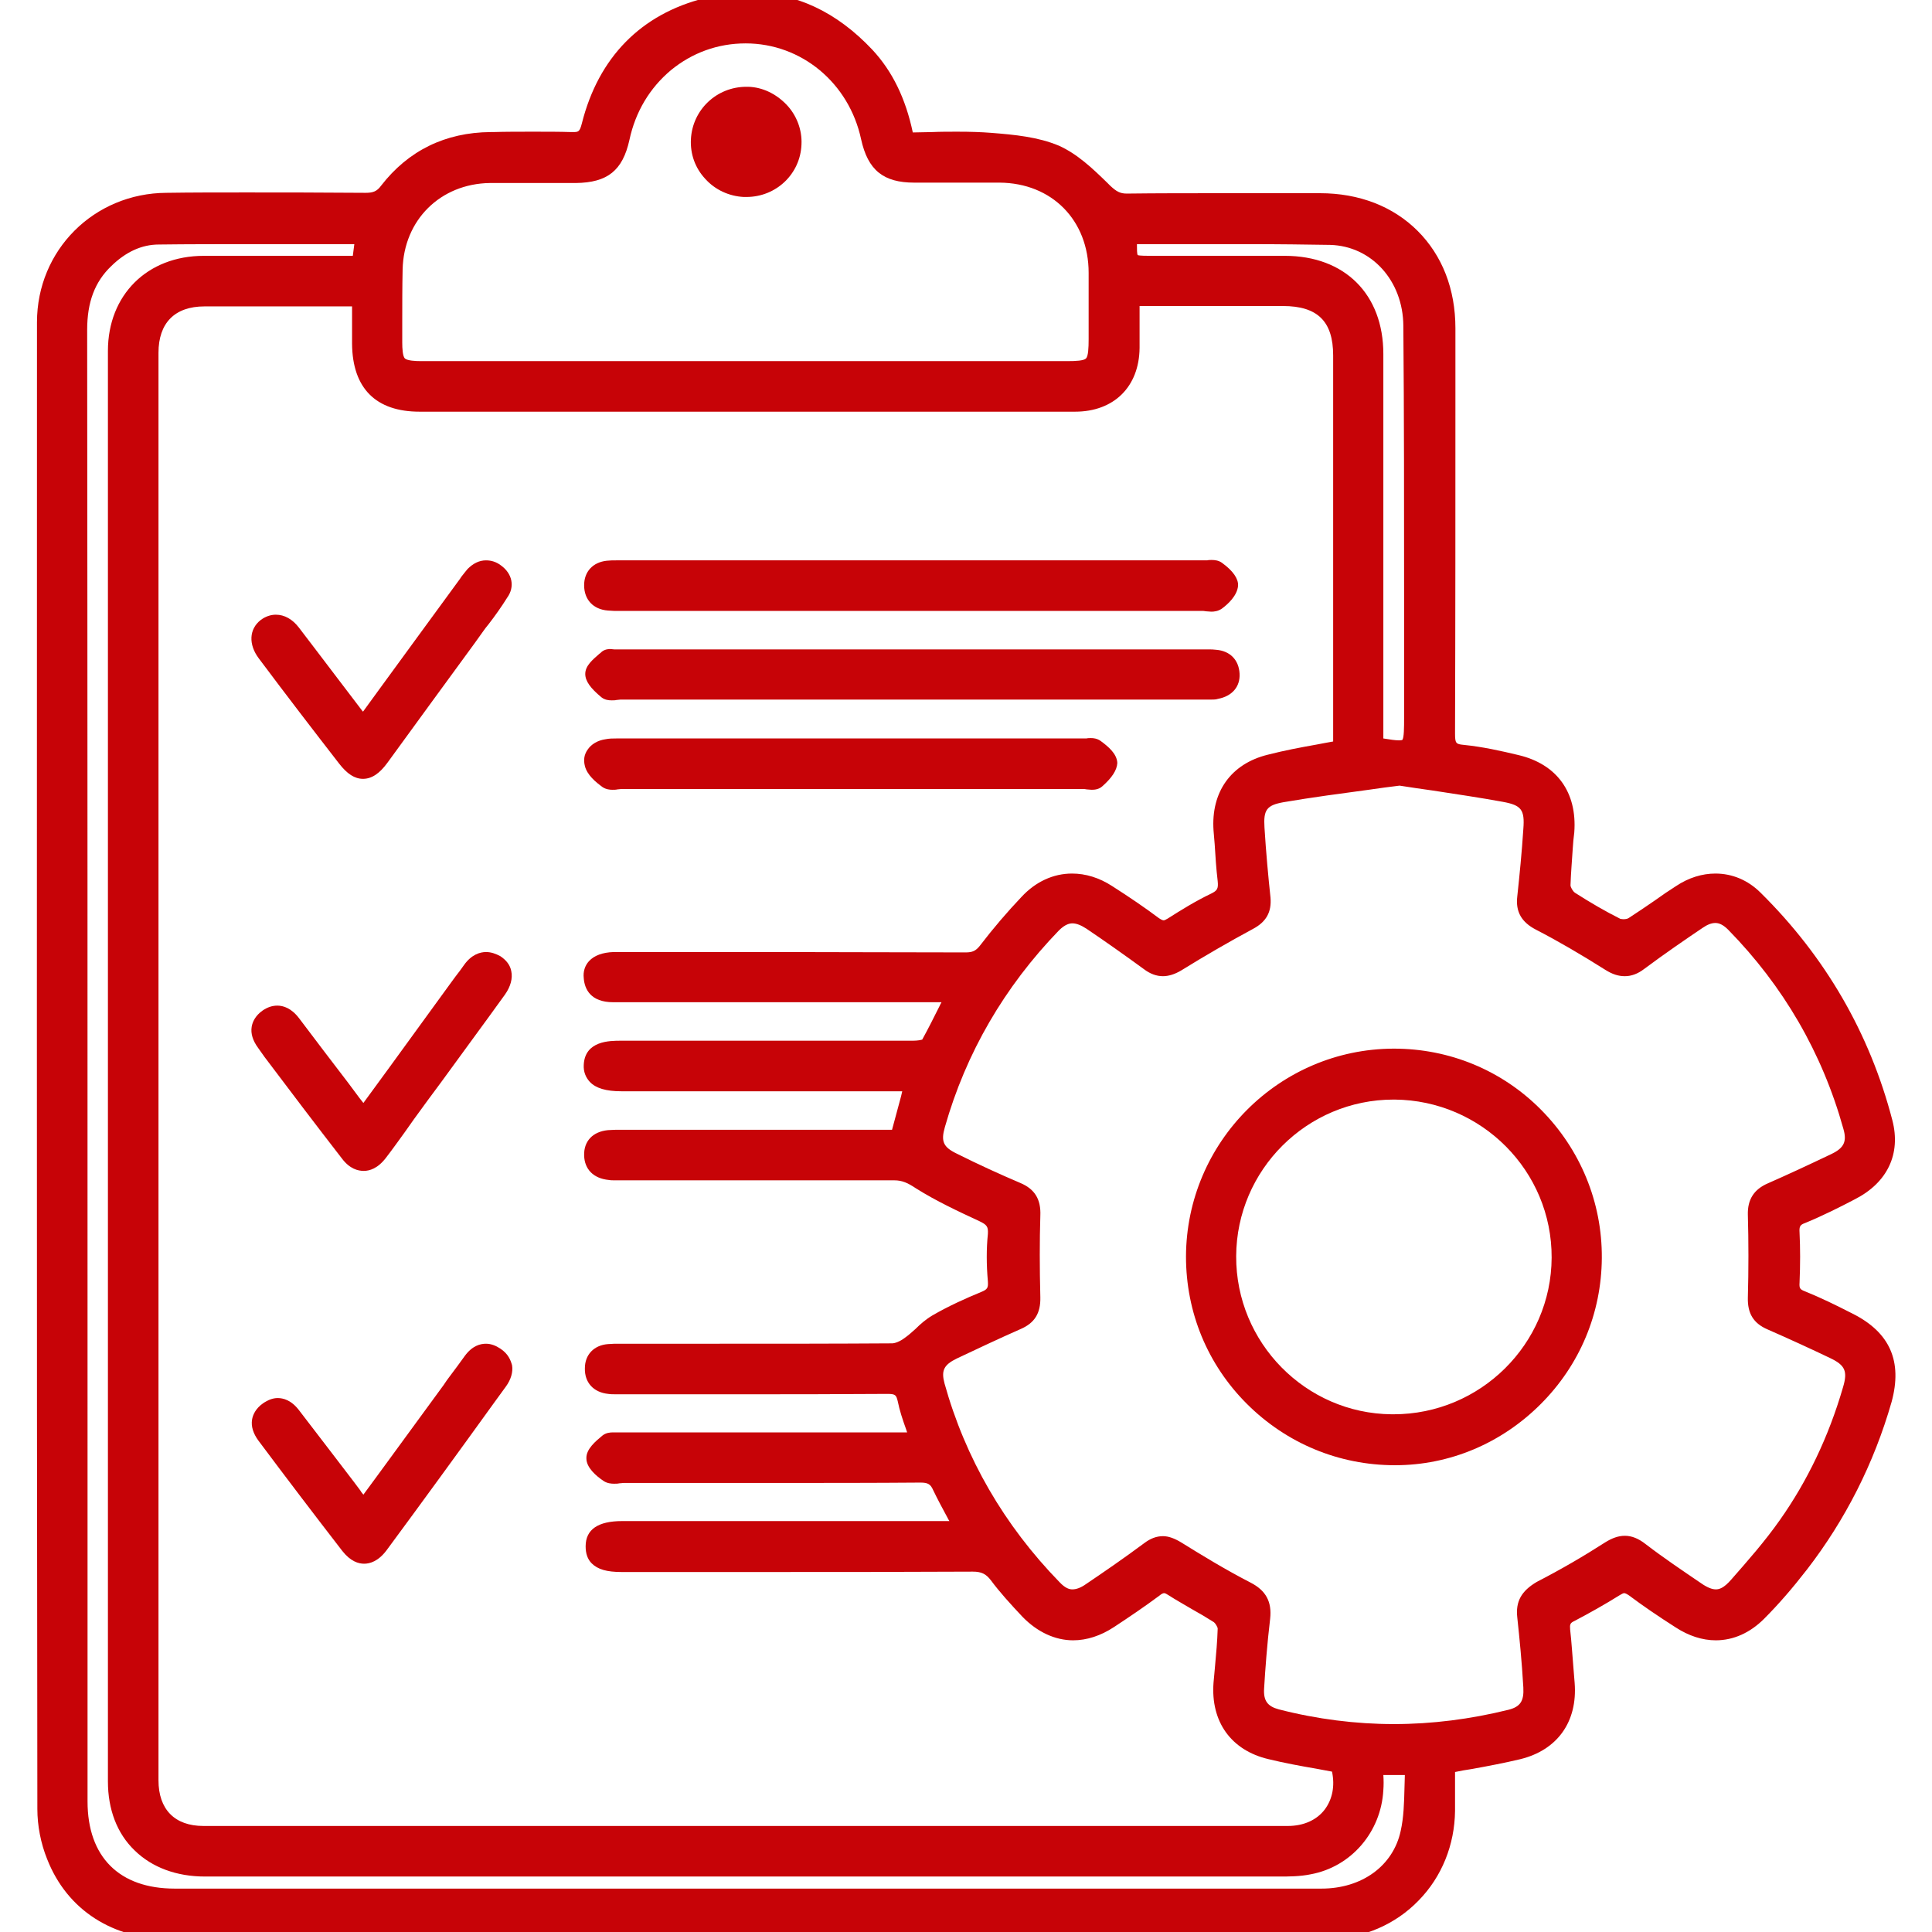
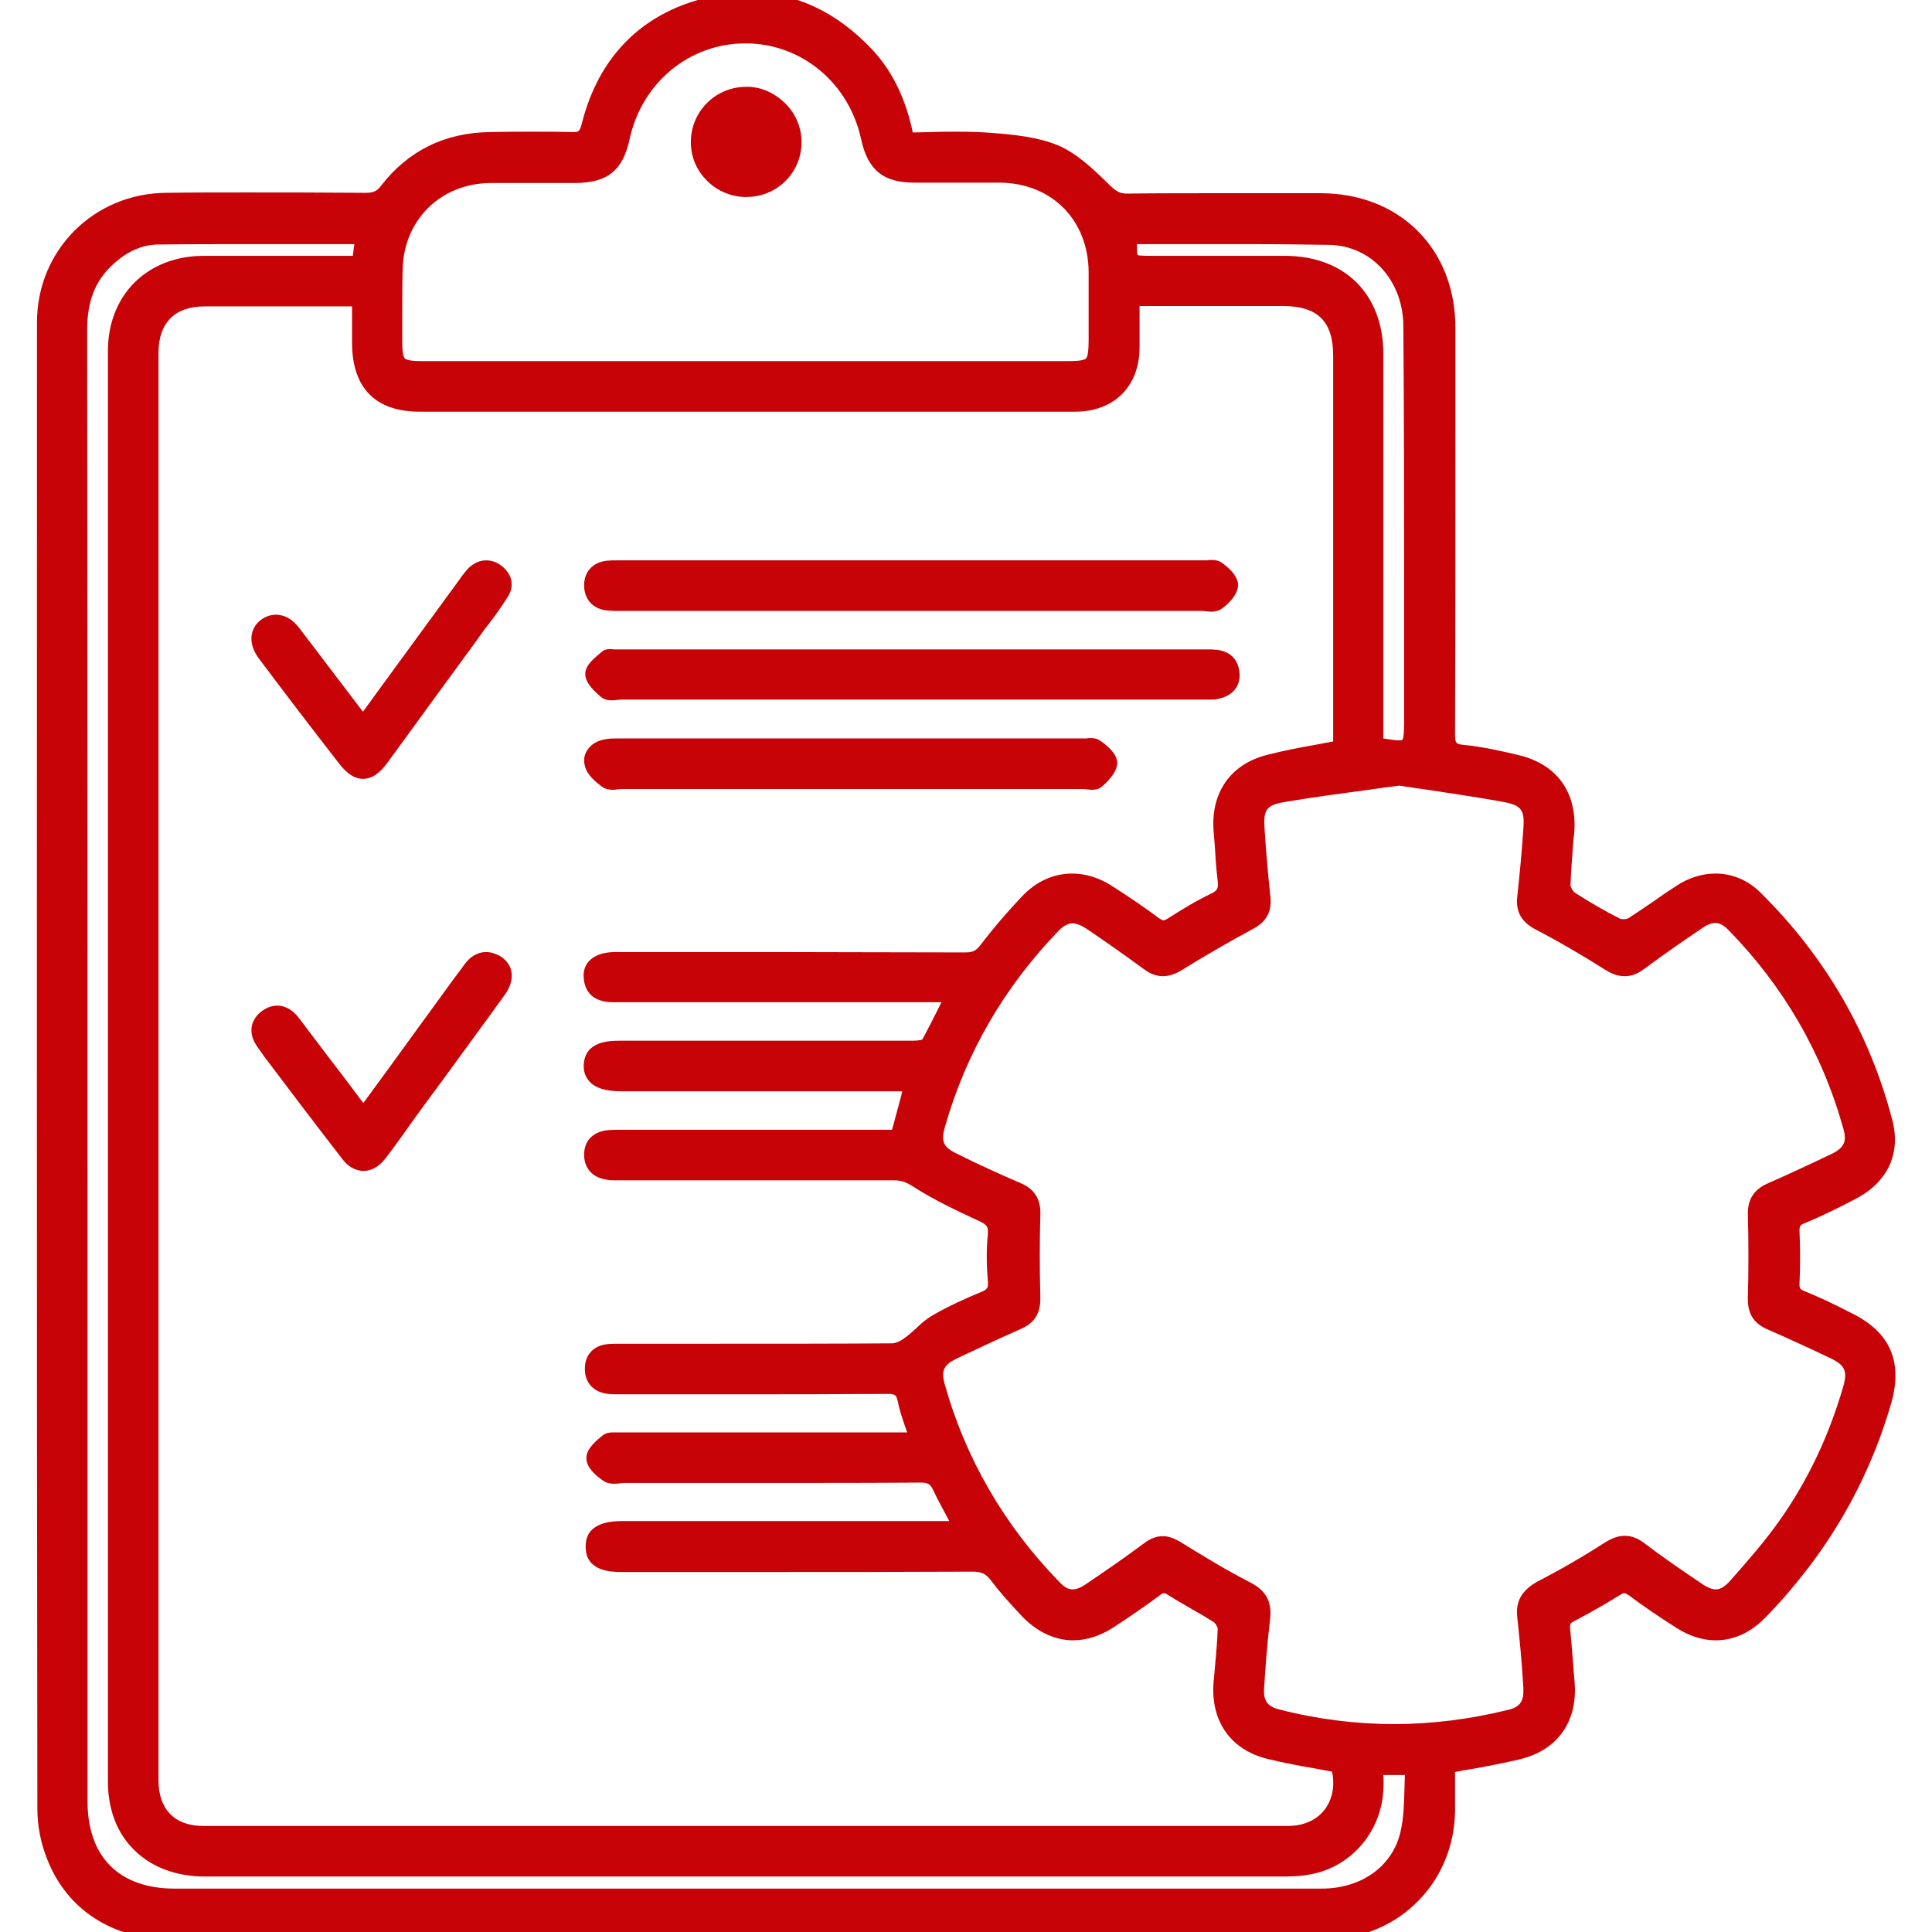
<svg xmlns="http://www.w3.org/2000/svg" id="Layer_1" x="0px" y="0px" viewBox="0 0 512 512" style="enable-background:new 0 0 512 512;" xml:space="preserve">
  <style type="text/css"> .st0{fill:#C70307;} </style>
  <g>
    <path class="st0" d="M490.9,348.1l-0.4-0.2c-3.9-2-8-4-12.2-5.7c-1.3-0.5-1.5-0.8-1.4-2.3c0.2-4.8,0.2-9.1,0-13.2 c-0.1-1.7,0.1-2.1,1.5-2.6c4.6-1.9,9-4.1,13.2-6.3c8.6-4.4,12.2-12,9.9-20.9c-6-23.1-17.8-43.4-34.9-60.3c-3.4-3.4-7.6-5.1-12-5.1 c-3.5,0-7.1,1.1-10.4,3.3c-1.9,1.2-3.8,2.5-5.6,3.8c-2.3,1.6-4.7,3.2-7,4.7c-0.3,0.2-0.8,0.3-1.4,0.3c-0.4,0-0.7-0.1-0.8-0.1 c-4-2-8.1-4.4-12-6.9c-0.6-0.4-1.2-1.5-1.2-2c0.1-3.2,0.4-6.6,0.6-9.8c0.1-1.4,0.2-2.8,0.4-4.2c0.8-10.6-4.6-18.1-14.8-20.5 c-4.6-1.1-9.5-2.2-14.5-2.7c-2.1-0.2-2.3-0.4-2.3-3.1c0.1-29.8,0.1-60.2,0.1-89.5l0-17.8c0-10.4-3.5-19.3-10-25.8 c-6.5-6.5-15.5-10-25.9-10l-6.1,0c-6,0-12,0-18,0c-10.5,0-19.1,0-27.1,0.1c0,0,0,0,0,0c-1.7,0-2.7-0.5-4.4-2.1l-0.8-0.8 c-3.9-3.8-7.9-7.6-12.8-9.8c-5.5-2.3-11.6-2.9-18-3.4c-2.6-0.2-5.4-0.3-8.9-0.3c-2.2,0-4.5,0-6.7,0.1c-1.7,0-3.4,0.1-5.1,0.1 c-1.9-9-5.4-16.2-10.7-21.9C221.7,3.1,210.8-2,198.6-2c-3.8,0-7.8,0.5-11.8,1.5c-16.9,4.2-28.2,15.7-32.6,33.2 c-0.6,2.3-0.9,2.3-2.5,2.3c-0.1,0-0.2,0-0.3,0c-3.1-0.1-6.4-0.1-10.2-0.1c-3.6,0-7.2,0-10.6,0.1l-0.6,0c-12,0.1-21.8,4.9-29,14.2 c-1.1,1.5-2.1,1.9-4.1,1.9l-0.1,0c-12.4-0.1-22.5-0.1-31.7-0.1c-7.4,0-14.3,0-21,0.1C24.9,51.2,9.8,66.3,9.8,85.4 c0,108.6-0.1,251.4,0.1,394c0,4.4,0.9,9.1,2.6,13.3c5.3,13.5,17.4,21.3,33.2,21.3c66,0,132,0,198,0l31.7,0l31.7,0l34.9,0 c1,0,2.1,0,3.1,0c1,0,2.1,0,3.1,0c1.6,0,2.9,0,4.2-0.1c9-0.3,17.4-3.9,23.5-10.2c6.2-6.3,9.6-14.8,9.7-23.8c0-2.7,0-5.3,0-8.1 c0-0.7,0-1.5,0-2.2c1.5-0.3,3-0.6,4.5-0.8c4.4-0.8,8.6-1.6,12.8-2.6c9.8-2.4,15.2-9.9,14.4-20.2c-0.1-1.2-0.2-2.4-0.3-3.7 c-0.3-3.4-0.5-7-0.9-10.5c-0.1-1.3,0-1.7,1.1-2.2c4-2.1,8.1-4.4,12.1-6.9c0.5-0.3,0.9-0.5,1.1-0.5c0.3,0,0.7,0.2,1.3,0.6 c3.6,2.7,7.7,5.5,12.4,8.5c3.4,2.2,7,3.4,10.6,3.4c4.7,0,9.1-2,12.8-5.7c3.9-3.9,7.6-8.2,11.4-13.1c10.1-13.1,17.7-28,22.4-44.4 C504.2,360.8,500.9,353.1,490.9,348.1z M402.1,428.7c0.6,5.6,1.2,11.6,1.6,18.5c0.2,3.6-0.8,5.1-3.9,5.9 c-10.1,2.5-20.3,3.8-30.4,3.8c-10.1,0-20.4-1.3-30.5-3.9c-3-0.8-4.1-2.3-3.9-5.5c0.3-5.1,0.8-11.8,1.6-18.5 c0.5-4.5-1.1-7.5-5.2-9.6c-6.8-3.5-13.3-7.5-18.3-10.6c-1.8-1.1-3.4-1.7-4.9-1.7c-1.7,0-3.3,0.6-4.9,1.8c-5.5,4.1-11.2,8-15.5,10.9 c-1.4,1-2.6,1.4-3.6,1.4c-0.7,0-1.8-0.2-3.4-1.9c-14.7-15.1-25-32.9-30.5-52.7c-0.9-3.4-0.2-4.9,3.3-6.6c5.3-2.5,11-5.2,16.9-7.8 c3.7-1.6,5.3-4.2,5.2-8.4c-0.2-8-0.2-15,0-21.6c0.2-4.4-1.5-7.1-5.3-8.7c-5.4-2.3-10.9-4.8-16.9-7.8c-3.5-1.7-4.2-3.2-3.1-7 c5.6-19.7,15.8-37.2,30.2-52.1c1.7-1.7,2.9-1.9,3.6-1.9c1.1,0,2.3,0.5,3.7,1.4c4.6,3.1,10,6.9,15.2,10.7c1.7,1.3,3.4,1.9,5.1,1.9 c1.5,0,3.1-0.5,4.8-1.5c6.3-3.9,12.7-7.6,19-11c3.6-1.9,5-4.5,4.7-8.3c-0.6-5.6-1.2-12.1-1.6-18.6c-0.3-4.7,0.6-5.9,5-6.7 c7.6-1.3,15.2-2.3,22.6-3.3c2.8-0.4,5.6-0.8,8.2-1.1c3.1,0.5,6,0.9,8.8,1.3c6.5,1,12.6,1.9,18.6,3c4.9,0.9,5.8,2.1,5.4,7.2 c-0.4,6.2-1,12.2-1.6,17.8c-0.5,4.1,1.1,6.9,5,8.9c5.8,3,11.8,6.5,18.3,10.6c1.9,1.2,3.5,1.7,5.2,1.7c1.7,0,3.4-0.6,5.1-1.9 c5.5-4.1,11.2-8,15.5-10.9c1.3-0.9,2.4-1.3,3.4-1.3c1.1,0,2.2,0.6,3.4,1.8c14.6,14.9,24.9,32.6,30.5,52.7c1,3.4,0.2,5.1-3.1,6.7 c-6.7,3.2-11.9,5.6-16.9,7.8c-3.7,1.6-5.4,4.3-5.3,8.3c0.2,7.2,0.2,14.6,0,22c-0.1,4.2,1.5,6.8,5.2,8.4c5.7,2.5,11.6,5.2,16.6,7.6 c4,1.9,4.7,3.5,3.4,7.8c-3.8,13.1-9.5,24.9-16.7,35.1c-4,5.7-8.6,10.9-12.9,15.8c-2,2.3-3.2,2.6-4.1,2.6c-1,0-2.3-0.5-4-1.7 c-5-3.4-9.9-6.7-14.6-10.3c-1.9-1.5-3.7-2.2-5.5-2.2c-1.7,0-3.4,0.6-5.3,1.8c-5.6,3.6-11.6,7.1-18,10.4 C403.2,421.6,401.6,424.4,402.1,428.7z M23.1,87.4c0-7.3,2-12.7,6.4-16.9c3.8-3.7,8-5.7,12.6-5.7c7.7-0.1,16-0.1,26.9-0.1 c4.3,0,8.6,0,13,0c4,0,8,0,11.9,0l-0.4,3.1l-2.5,0c-3.8,0-7.6,0-11.4,0c-3.8,0-7.6,0-11.4,0c-4.7,0-9.5,0-14.2,0 C39,67.8,28.6,78.2,28.6,93c0,129.3,0,256.9,0,379.1c0,7.4,2.4,13.8,7.1,18.3c4.6,4.5,11.1,6.9,18.6,6.9c11.9,0,24.9,0,40.7,0 c9,0,18.1,0,27.1,0c9,0,18.1,0,27.1,0h0.1l31,0l35.8,0c40.1,0,80.1,0,120.2,0h0.1l1.3,0l1.3,0c2.5,0,5.5,0,8.4-0.6 c10.7-2,18.6-11.2,19.2-22.3c0.1-1.3,0.1-2.6,0-4h5.7c0,1.2-0.1,2.3-0.1,3.5c-0.1,4-0.2,7.7-1,11.3c-2,9.3-10.3,15.3-21,15.3 c-26.1,0-52.2,0-78.3,0l-22.7,0l-22.7,0l-9.5,0l-128.7,0l-42,0c-14.7,0-23.1-8.4-23.1-23.1l0-93.5C23.2,286.7,23.2,186.2,23.1,87.4 z M372.1,157.6c0,9.5,0,19,0,28.5v2.1v2.1c0,2.3,0,5.4-0.5,5.8c0,0,0,0,0,0c0,0-0.2,0.1-0.9,0.1c-0.9,0-2.3-0.2-4.1-0.5V193 c0-9.6,0-19.1,0-28.7c0-23.1,0-47,0-70.5c0-15.8-10.2-26-26.1-26l-0.9,0l-1,0l-8.2,0l-12.3,0l-12.4,0c-1.8,0-3.7,0-4.2-0.2 c-0.2-0.4-0.2-1.5-0.2-2.9c4.7,0,9.4,0,14,0c5.1,0,10.3,0,15.4,0c8.5,0,15.4,0.1,21.8,0.2c11,0.3,19.3,9.5,19.4,21.4 C372.1,110,372.1,134.2,372.1,157.6z M302,92.2c0-2.9,0-5.7,0-8.7c0-0.8,0-1.6,0-2.4l1,0l1.5,0l10.8,0c5.9,0,11.8,0,17.7,0l7,0 c9.2,0,13.3,4.1,13.3,13.1c0,23.9,0,47.9,0,71.8l0,27.5v3c-1.5,0.3-2.9,0.5-4.3,0.8c-4.5,0.8-8.7,1.6-13,2.7 c-9.8,2.4-15.1,9.9-14.4,20.1c0.1,1.2,0.2,2.4,0.3,3.6c0.2,3.2,0.4,6.5,0.8,9.8c0.2,2-0.1,2.5-1.7,3.3c-4.2,2-8.2,4.5-11.5,6.6 c-0.5,0.3-0.9,0.5-1.1,0.5c-0.3,0-0.7-0.2-1.3-0.6c-3.6-2.7-7.7-5.5-12.4-8.5c-3.4-2.2-7-3.3-10.6-3.3c-4.9,0-9.6,2.1-13.4,6.2 c-3.7,3.9-7.4,8.2-11,12.9c-1.1,1.4-2,1.8-3.8,1.8c-18.1,0-35.8-0.1-49.3-0.1c-7.4,0-14.9,0-22.3,0l-18.2,0l-1,0l-1,0 c-0.5,0-1,0-1.5,0c-2.9,0.1-5.1,0.9-6.5,2.4c-1.1,1.2-1.6,2.8-1.4,4.5c0.2,2.9,1.8,6.4,7.8,6.4c4.2,0,8.5,0,12.7,0 c4.5,0,9,0,13.5,0l10.8,0l34.9,0l14,0l1.1,0c-0.1,0.3-0.3,0.5-0.4,0.8c-1.6,3.2-3.1,6.2-4.7,9.1c-0.3,0.1-1.2,0.3-2.5,0.3 c-17.5,0-35.1,0-50.1,0l-14.9,0l-12.4,0c0,0,0,0,0,0c-2.9,0-9.5,0-9.8,6.4c-0.1,1.8,0.5,3.3,1.6,4.5c1.6,1.7,4.3,2.5,8.4,2.5h9.9 l44.7,0l17.9,0h1.9l-0.3,1.3l-2.4,8.9H235h-1.6h-2.7l-10.6,0l-10.6,0c-14.5,0-29.1,0-43.6,0l-0.7,0l-0.7,0c-1.1,0-2.2,0-3.4,0.1 c-4,0.4-6.4,2.9-6.3,6.7c0.1,3.7,2.5,6.1,6.5,6.5c0.5,0.1,1.1,0.1,1.8,0.1c0.4,0,0.7,0,1.1,0c0.3,0,0.7,0,1,0l15.5,0 c5.9,0,11.9,0,17.8,0c10.5,0,24.4,0,38.5,0c2.1,0,3.6,0.7,5.7,2.1c5.4,3.4,11.2,6.1,16.8,8.7c2.1,1,2.4,1.5,2.3,3.4 c-0.4,3.9-0.4,8.1,0,12.6c0.1,1.7-0.1,2.1-1.8,2.8c-3.9,1.6-8.6,3.7-12.9,6.2c-1.7,1-3.2,2.3-4.5,3.6c-1,0.9-1.9,1.7-2.9,2.4 c-1.2,0.9-2.5,1.4-3.3,1.4c-14.8,0.1-29.4,0.1-46.8,0.1l-9.5,0l-9.5,0l-5.5,0l-0.5,0l-0.5,0c-0.9,0-1.9,0-3,0.1 c-3.7,0.3-6.1,2.8-6.1,6.4c-0.1,3.8,2.3,6.4,6.2,6.8c0.6,0.1,1.3,0.1,2.1,0.1c0.3,0,0.7,0,1,0c0.3,0,0.6,0,0.9,0c5,0,10,0,15.1,0 c5.8,0,11.6,0,17.4,0c10.2,0,23.7,0,37.4-0.1l0.1,0c2.1,0,2.3,0.3,2.7,1.9c0.5,2.5,1.3,4.9,2.2,7.4c0.1,0.3,0.2,0.6,0.3,0.9 c-0.4,0-0.9,0-1.3,0c-13.3,0-26.6,0-39.9,0c-11.6,0-23.3,0-34.9,0c-0.3,0-0.5,0-0.8,0c-0.4,0-0.7,0-1.1,0c-0.7,0-1.8,0.1-2.7,0.8 c-1.8,1.5-4.4,3.6-4.3,6.1c0,2.4,2.5,4.6,4.6,6c0.9,0.6,2,0.7,2.7,0.7c0.5,0,1,0,1.4-0.1c0.4,0,0.8-0.1,1.1-0.1l14.6,0 c7.3,0,14.7,0,22,0c16.9,0,29.9,0,42.1-0.1c0,0,0,0,0,0c2,0,2.7,0.4,3.4,2c1.2,2.5,2.5,4.9,3.9,7.5c0.1,0.2,0.2,0.4,0.4,0.7h-0.6 h-1.7l-9.1,0l-12.7,0l-12.7,0c-16.6,0-33.2,0-49.9,0c-6.4,0-9.7,2.2-9.7,6.7c0,1.9,0.5,3.4,1.6,4.5c1.6,1.6,4,2.3,7.9,2.3l18.4,0 c7,0,14.1,0,21.1,0c15.7,0,34.4,0,53.6-0.1c0,0,0,0,0,0c2.3,0,3.5,0.6,4.8,2.3c2.3,3.1,5.1,6.2,8.4,9.7c3.9,4,8.6,6.2,13.4,6.2 c3.6,0,7.3-1.2,10.8-3.5c4.1-2.7,8.1-5.4,12-8.3c0.6-0.5,1-0.7,1.3-0.7c0.3,0,0.6,0.2,1.1,0.5c2,1.3,4.2,2.5,6.2,3.7 c2,1.1,4,2.3,5.9,3.5c0.4,0.3,1,1.3,1,1.7c-0.1,3.3-0.4,6.7-0.7,9.9c-0.1,1.5-0.3,3-0.4,4.4c-0.8,10.4,4.7,18,14.6,20.3 c4.1,1,8.4,1.8,12.5,2.5c1.4,0.3,2.9,0.5,4.3,0.8c0.8,3.8,0.1,7.3-1.9,10c-2.1,2.8-5.6,4.4-9.8,4.4c-47.9,0-95.8,0-143.7,0 c-47.9,0-95.8,0-143.7,0c-7.6,0-11.9-4.4-11.9-12.1c0-126.1,0-252.2,0-378.3c0-7.9,4.3-12.3,12.2-12.3c5.4,0,10.9,0,16.4,0 c4,0,8,0,12.1,0c3.5,0,7,0,10.6,0c0,0.6,0,1.2,0,1.9c0,2.7,0,5.4,0,8c0.1,11.8,6.3,18,17.9,18c36.9,0,73.9,0,110.8,0l62.9,0 C295.2,109.1,301.9,102.5,302,92.2z M288.5,81.8c0,2.7,0,5.4,0,8.1c0,2.3-0.1,4.5-0.7,5.1c-0.6,0.6-2.7,0.7-4.9,0.7 c-10,0-20,0-29.9,0l-16.5,0l-16.5,0h-1.6h-7h-14l-17.8,0l-10.3,0l-10.3,0c-15.8,0-31.6,0-47.4,0c-1.5,0-3.6-0.1-4.3-0.7 c-0.6-0.6-0.7-2.7-0.7-4.2c0-1.8,0-3.6,0-5.5c0-4.6,0-9.3,0.1-13.9c0.3-13.1,10-22.7,23.1-22.9c2.3,0,4.7,0,7.7,0 c1.9,0,3.7,0,5.5,0c1.8,0,3.7,0,5.5,0c1.4,0,2.7,0,4.1,0c8.4-0.1,12.4-3.3,14.2-11.4c1.6-7.5,5.4-13.8,11-18.5 c5.6-4.6,12.4-7.1,19.8-7.1c14.8,0,27.4,10.5,30.6,25.4c1.8,8.2,5.9,11.5,14.1,11.5c1.4,0,2.8,0,4.2,0c2,0,3.9,0,5.9,0 c2,0,3.9,0,5.9,0c2.2,0,4.4,0,6.6,0c13.9,0.1,23.6,10,23.6,23.9C288.5,75.5,288.5,78.7,288.5,81.8z" />
    <path class="st0" d="M164.5,148.5l-0.6,0l-0.6,0c-0.8,0-1.6,0-2.5,0.1c-3.7,0.4-6,2.9-6,6.5c0,3.8,2.4,6.4,6.3,6.7 c0.5,0,1.1,0.1,1.7,0.1c0.3,0,0.6,0,1,0c0.3,0,0.6,0,0.9,0l32.6,0l44.5,0l35.8,0c13.6,0,27.3,0,40.9,0c0.3,0,0.7,0,1.1,0.1 c0.5,0,1,0.1,1.4,0.1c0.7,0,1.8-0.1,2.8-0.8c1.5-1.1,4.1-3.4,4.3-6.1c0.1-1.8-1.3-3.9-4.2-6c-0.9-0.7-2-0.8-2.8-0.8c0,0,0,0,0,0 c-0.4,0-0.8,0-1.2,0.1c-0.3,0-0.7,0-0.9,0c-27.8,0-55.5,0-83.3,0C212.1,148.5,188.3,148.5,164.5,148.5z" />
    <path class="st0" d="M322.3,172.2c-0.7-0.1-1.4-0.1-1.9-0.1l-0.7,0l-0.6,0l-84.1,0l-71.6,0c-0.2,0-0.4,0-0.6,0 c-0.3,0-0.7-0.1-1-0.1c0,0,0,0,0,0c-0.4,0-1.4,0-2.3,0.7c-0.2,0.2-0.4,0.4-0.7,0.6c-1.7,1.5-3.7,3.1-3.7,5.3c0,1.9,1.4,3.8,4.3,6.2 c0.9,0.7,1.9,0.8,2.7,0.8c0.5,0,0.9,0,1.3-0.1c0.4,0,0.7-0.1,1-0.1c12.3,0,24.6,0,36.9,0c13.4,0,26.8,0,40.2,0 c15.6,0,31.1,0,46.7,0l30.8,0c0.3,0,0.6,0,0.9,0c0.3,0,0.7,0,1,0c0.7,0,1.3,0,1.9-0.2c3.7-0.7,5.9-3.2,5.7-6.7 C328.3,174.9,326,172.5,322.3,172.2z" />
    <path class="st0" d="M291.6,196.3c-0.9-0.6-1.8-0.7-2.5-0.7c-0.4,0-0.8,0-1.2,0.1c-0.3,0-0.6,0-0.8,0c-41.1,0-82.1,0-123.2,0 l-0.3,0l-0.3,0c-0.9,0-1.8,0-2.8,0.2c-2.1,0.3-3.8,1.3-4.8,2.8c-0.9,1.3-1.1,2.7-0.7,4.3c0.6,2.4,2.9,4.3,4.7,5.6 c0.9,0.6,1.9,0.7,2.6,0.7c0.5,0,0.9,0,1.3-0.1c0.4,0,0.7-0.1,1-0.1c9.6,0,19.1,0,28.7,0c10.8,0,21.6,0,32.3,0l21.6,0 c13.3,0,26.5,0,39.8,0c0.3,0,0.6,0,1,0.1c0.4,0,0.9,0.1,1.3,0.1c0.8,0,1.9-0.1,2.8-0.9c2.6-2.3,3.9-4.3,4-6.2 C296,199.8,293.8,197.9,291.6,196.3z" />
    <path class="st0" d="M70.1,280.1c6.7,8.9,13.6,18,20.5,26.9c2.1,2.8,4.3,3.3,5.8,3.3c1.5,0,3.7-0.6,5.9-3.5c1.7-2.2,3.4-4.6,5-6.8 c0.8-1.1,1.6-2.3,2.4-3.4c2.4-3.3,4.8-6.6,7.2-9.8c5.5-7.6,11.3-15.4,16.9-23.2c1.5-2.1,2.1-4.3,1.7-6.2c-0.3-1.7-1.4-3-2.9-4 c-1.3-0.7-2.5-1.1-3.8-1.1c-1.5,0-3.8,0.6-5.8,3.4c-0.7,1-1.5,2.1-2.3,3.1c-0.4,0.5-0.7,1-1.1,1.5L103.1,283l-6.8,9.3 c-0.4-0.5-0.7-0.9-1.1-1.4l-2.9-3.9c-4.3-5.6-8.7-11.4-13-17.1c-2.1-2.8-4.3-3.4-5.8-3.4c-1.3,0-2.6,0.4-3.9,1.3 c-2,1.4-2.7,3.1-2.9,4.3c-0.3,1.8,0.3,3.7,1.7,5.6L70.1,280.1z" />
-     <path class="st0" d="M132.6,357.4c-1.2-0.8-2.5-1.3-3.8-1.3c-1.5,0-3.6,0.5-5.6,3.2c-1.3,1.8-2.6,3.6-3.9,5.3 c-0.6,0.8-1.2,1.6-1.7,2.4l-17.4,23.8l-3.9,5.3c-0.3-0.4-0.6-0.7-0.8-1.1l-1.8-2.4c-4.7-6.2-9.6-12.5-14.4-18.8 c-2.1-2.8-4.3-3.3-5.7-3.3c-1.3,0-2.6,0.5-3.9,1.4c-2,1.4-2.7,3.1-2.9,4.3c-0.3,1.8,0.3,3.7,1.7,5.6c7.4,9.9,14.7,19.5,22.2,29.2 c2.2,2.8,4.3,3.4,5.8,3.4c1.5,0,3.7-0.6,5.9-3.5c9.6-13,19.2-26.2,28.5-39.1l3.2-4.4c1.3-1.8,1.9-3.8,1.6-5.6 C135.3,360.4,134.7,358.8,132.6,357.4z" />
    <path class="st0" d="M132.7,149.8c-1.2-0.9-2.5-1.3-3.9-1.3c-1.8,0-3.4,0.8-4.9,2.3c-0.6,0.7-1.1,1.4-1.6,2 c-0.1,0.2-0.3,0.4-0.4,0.6c-7.2,9.8-14.3,19.6-21.7,29.7l-4,5.5c0,0,0-0.1-0.1-0.1c-2.2-2.9-4.5-5.9-6.7-8.8 c-3.3-4.4-6.8-8.9-10.2-13.4c-1.7-2.2-3.8-3.4-6.1-3.4c-1.4,0-2.8,0.5-4,1.4c-3.1,2.4-3.3,6.5-0.5,10.2c7.4,9.9,14.4,19,21.3,27.9 c2.1,2.7,4.1,4,6.3,4c2.3,0,4.4-1.4,6.5-4.3c7.7-10.6,15.6-21.4,23.2-31.8l2-2.8c0.5-0.7,1-1.4,1.6-2.1c1.7-2.2,3.4-4.6,4.9-7 C136.5,155.5,135.8,152,132.7,149.8z" />
-     <path class="st0" d="M424.5,333.4c0.1-14.8-5.7-28.8-16.1-39.3c-10.4-10.5-24.3-16.2-39-16.2l-0.1,0c-30.3,0.1-54.9,24.8-55,55.1 c0,14.8,5.7,28.6,16.1,39c10.5,10.5,24.4,16.3,39.3,16.3h0h0c14.5,0,28.2-5.8,38.6-16.2C418.7,361.7,424.4,348,424.5,333.4z M327.6,332.9c0.1-22.9,18.8-41.5,41.7-41.5l0.3,0c23,0.2,41.7,18.9,41.6,41.9c-0.1,22.9-18.9,41.5-41.9,41.5c-0.2,0-0.3,0-0.5,0 C346,374.6,327.5,355.8,327.6,332.9z" />
    <path class="st0" d="M198.3,23c-0.2,0-0.3,0-0.5,0c-7.9,0-14.3,6.1-14.7,13.9c-0.2,3.9,1.1,7.6,3.8,10.5c2.6,2.9,6.3,4.6,10.2,4.8 c0.2,0,0.4,0,0.7,0c7.9,0,14.3-6.1,14.6-13.9c0.2-3.9-1.3-7.8-4-10.6C205.6,24.8,202,23.1,198.3,23z" />
  </g>
</svg>